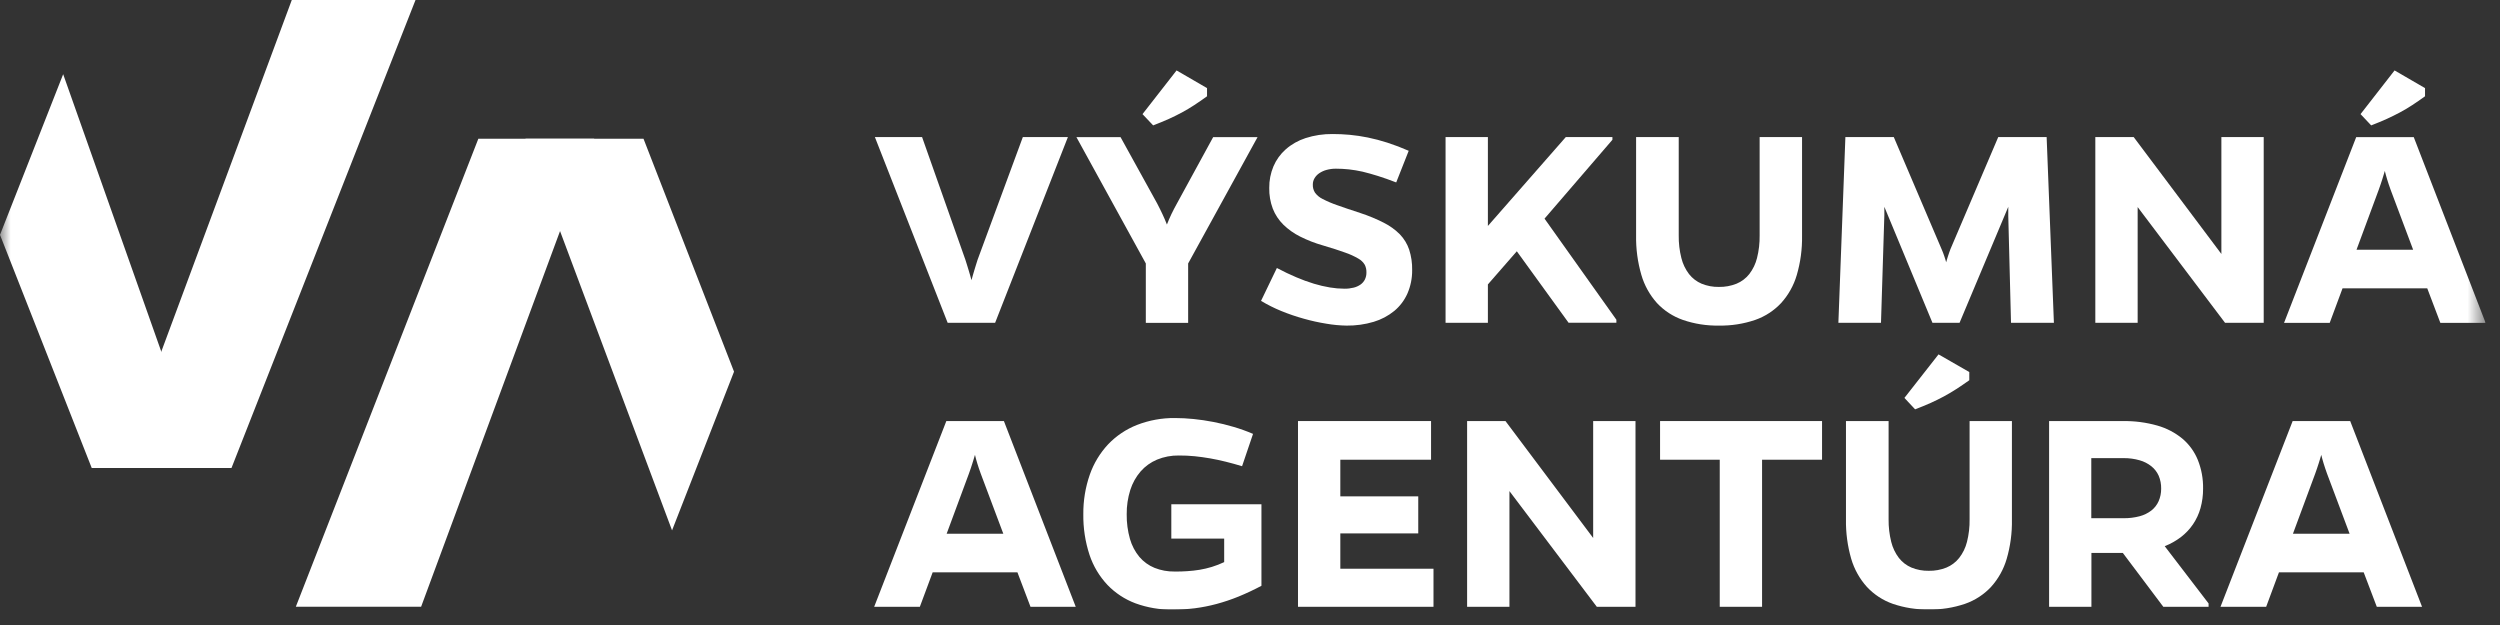
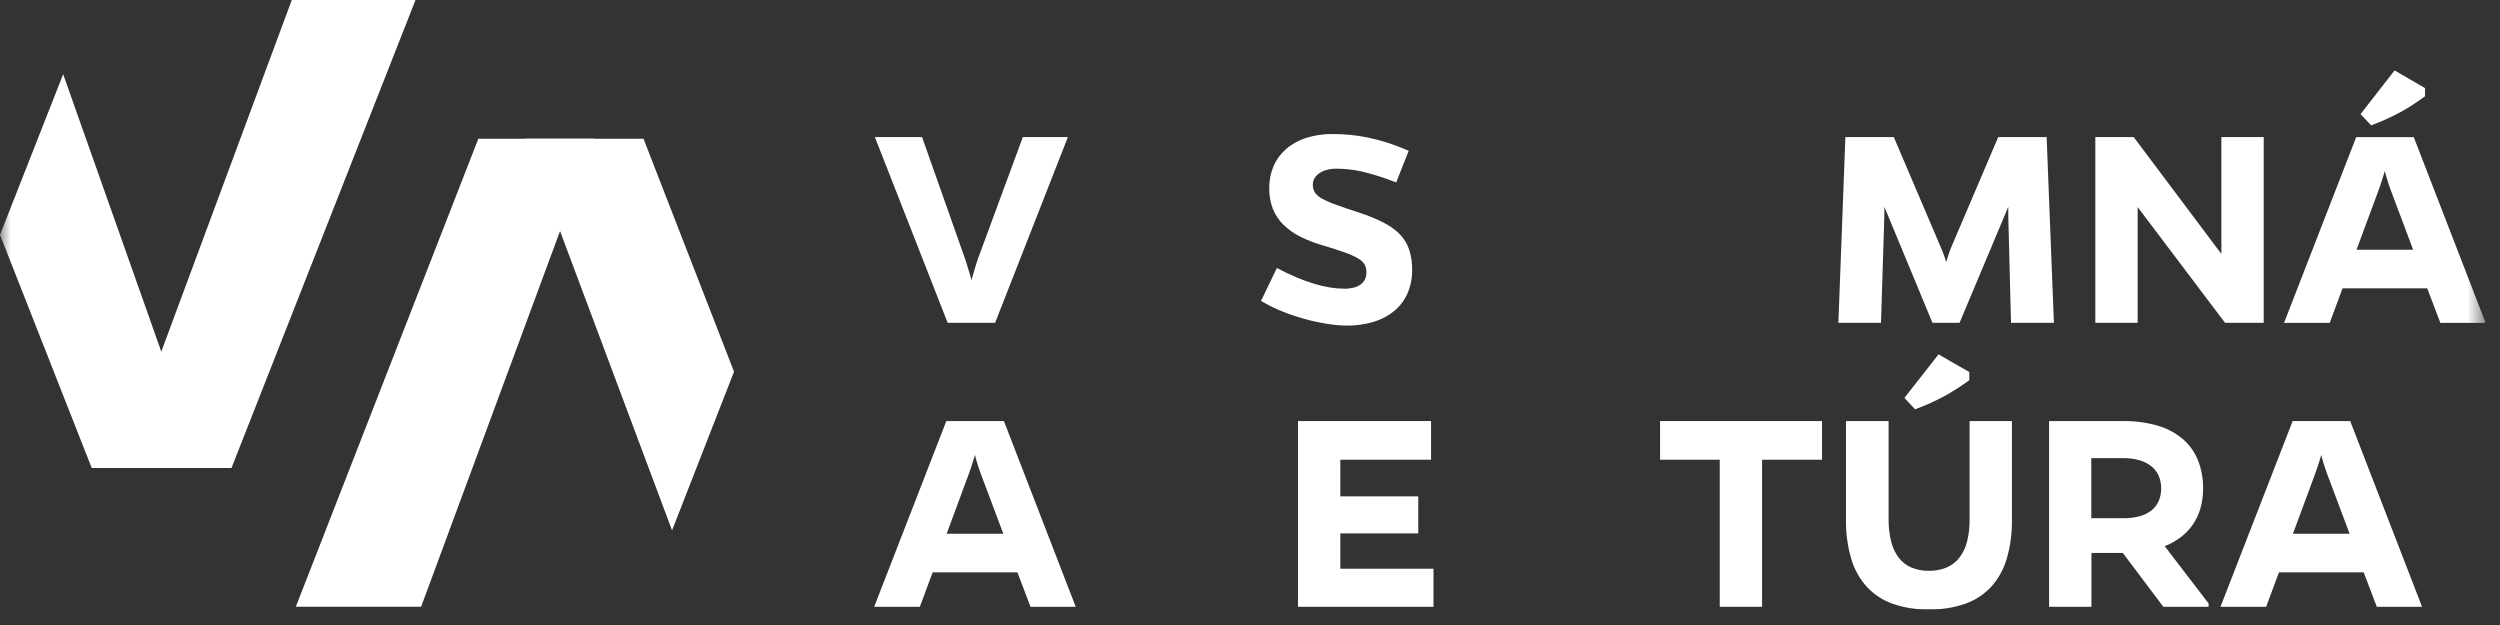
<svg xmlns="http://www.w3.org/2000/svg" width="116" height="29" viewBox="0 0 116 29" fill="none">
  <rect x="0" y="0" width="116" height="29" fill="#333333" stroke="none" />
  <g clip-path="url(#clip0_6109_44390)">
    <mask id="mask0_6109_44390" style="mask-type:luminance" maskUnits="userSpaceOnUse" x="0" y="-1" width="116" height="30">
      <path d="M0 -1H115.332V29H0V-1Z" fill="white" />
    </mask>
    <g mask="url(#mask0_6109_44390)">
      <path d="M43.971 14.977L40.594 6.359H42.784L44.794 12.053C44.818 12.131 44.843 12.21 44.868 12.288C44.892 12.367 44.917 12.446 44.941 12.526C44.965 12.606 44.988 12.685 45.011 12.764C45.033 12.844 45.055 12.922 45.077 12.999C45.098 12.921 45.12 12.843 45.143 12.764C45.165 12.686 45.189 12.606 45.213 12.526C45.237 12.447 45.261 12.368 45.286 12.288C45.31 12.209 45.335 12.131 45.36 12.053L47.46 6.359H49.551L46.174 14.977H43.971Z" fill="white" />
-       <path d="M55.13 14.98H53.166V12.225L49.945 6.362H51.993L53.693 9.442C53.736 9.523 53.777 9.604 53.817 9.686C53.857 9.767 53.897 9.848 53.935 9.93C53.973 10.011 54.01 10.092 54.045 10.174C54.081 10.255 54.114 10.336 54.145 10.418C54.177 10.336 54.211 10.255 54.245 10.174C54.28 10.092 54.317 10.011 54.356 9.93C54.395 9.848 54.436 9.767 54.478 9.686C54.521 9.604 54.565 9.523 54.61 9.442L56.291 6.362H58.351L55.13 12.225V14.98ZM56.006 4.468C55.79 4.623 55.594 4.759 55.406 4.882C55.218 5.005 55.032 5.115 54.842 5.218C54.652 5.321 54.453 5.418 54.235 5.518C54.017 5.618 53.778 5.711 53.506 5.818L53.012 5.295L54.593 3.268L56.006 4.088V4.468Z" fill="white" />
      <path d="M64.784 8.465C64.473 8.345 64.193 8.245 63.936 8.165C63.679 8.085 63.443 8.018 63.221 7.965C63.012 7.918 62.8 7.883 62.588 7.859C62.388 7.838 62.188 7.827 61.988 7.827C61.843 7.826 61.698 7.845 61.558 7.882C61.437 7.914 61.322 7.966 61.218 8.035C61.127 8.095 61.051 8.175 60.995 8.268C60.942 8.357 60.914 8.459 60.915 8.562C60.909 8.695 60.944 8.826 61.015 8.938C61.107 9.063 61.227 9.163 61.367 9.231C61.586 9.345 61.813 9.441 62.047 9.521C62.337 9.626 62.695 9.745 63.133 9.889C63.504 10.01 63.864 10.16 64.212 10.337C64.487 10.475 64.738 10.656 64.955 10.874C65.148 11.075 65.295 11.317 65.385 11.581C65.484 11.889 65.531 12.211 65.524 12.534C65.528 12.907 65.453 13.277 65.305 13.619C65.166 13.932 64.958 14.209 64.695 14.427C64.412 14.658 64.087 14.829 63.738 14.933C63.331 15.054 62.907 15.113 62.483 15.108C62.167 15.103 61.851 15.073 61.54 15.019C61.188 14.963 60.84 14.885 60.497 14.788C60.142 14.69 59.794 14.571 59.454 14.432C59.128 14.299 58.814 14.141 58.512 13.961L59.247 12.435C59.561 12.601 59.861 12.744 60.147 12.865C60.415 12.98 60.689 13.08 60.968 13.165C61.212 13.239 61.46 13.297 61.712 13.339C61.934 13.376 62.158 13.395 62.383 13.396C62.527 13.398 62.671 13.381 62.812 13.346C62.926 13.318 63.035 13.269 63.132 13.201C63.217 13.14 63.285 13.06 63.332 12.966C63.38 12.866 63.404 12.757 63.402 12.646C63.407 12.523 63.381 12.4 63.327 12.289C63.256 12.169 63.154 12.07 63.033 12.002C62.836 11.887 62.628 11.792 62.412 11.719C62.142 11.619 61.803 11.513 61.375 11.385C61.013 11.282 60.661 11.145 60.325 10.976C60.037 10.833 59.774 10.645 59.544 10.421C59.332 10.211 59.166 9.959 59.057 9.681C58.942 9.373 58.887 9.047 58.893 8.719C58.889 8.376 58.956 8.036 59.088 7.719C59.217 7.417 59.411 7.147 59.658 6.929C59.926 6.694 60.24 6.517 60.58 6.407C60.984 6.277 61.407 6.214 61.832 6.219C62.09 6.219 62.353 6.23 62.624 6.255C62.906 6.282 63.187 6.323 63.465 6.38C63.772 6.443 64.075 6.523 64.373 6.619C64.709 6.728 65.04 6.854 65.364 6.997L64.784 8.465Z" fill="white" />
-       <path d="M69.038 13.197V14.977H67.074V6.359H69.038V10.484L72.654 6.359H74.816V6.486L71.666 10.145L75 14.835V14.976H72.782L70.38 11.659L69.038 13.197Z" fill="white" />
-       <path d="M83.615 10.938C83.626 11.555 83.543 12.169 83.371 12.761C83.23 13.244 82.981 13.688 82.645 14.061C82.312 14.416 81.898 14.685 81.439 14.845C80.898 15.029 80.329 15.118 79.758 15.107C79.189 15.118 78.623 15.029 78.085 14.844C77.627 14.684 77.214 14.416 76.883 14.061C76.546 13.685 76.298 13.238 76.158 12.752C75.986 12.159 75.904 11.542 75.915 10.924V6.361H77.893V10.924C77.888 11.277 77.929 11.629 78.015 11.971C78.081 12.242 78.203 12.496 78.371 12.717C78.525 12.913 78.726 13.067 78.955 13.164C79.209 13.267 79.481 13.318 79.755 13.313C80.035 13.319 80.314 13.268 80.575 13.164C80.807 13.068 81.011 12.914 81.167 12.717C81.337 12.496 81.459 12.242 81.526 11.971C81.612 11.629 81.652 11.277 81.647 10.924V6.361H83.615V10.938Z" fill="white" />
      <path d="M93.184 10.02V9.596L90.923 14.979H89.666L87.434 9.596V9.978L87.278 14.978H85.301L85.626 6.361H87.872L90.09 11.561C90.115 11.617 90.138 11.674 90.159 11.729C90.18 11.784 90.2 11.839 90.217 11.891C90.234 11.943 90.251 11.991 90.265 12.04C90.279 12.089 90.291 12.13 90.302 12.169C90.313 12.13 90.325 12.087 90.339 12.04C90.353 11.993 90.368 11.94 90.385 11.891C90.402 11.842 90.42 11.785 90.439 11.729C90.458 11.673 90.478 11.617 90.5 11.561L92.718 6.361H94.964L95.301 14.979H93.311L93.184 10.02Z" fill="white" />
      <path d="M103.241 14.977L99.187 9.608V14.977H97.223V6.359H99.003L103.072 11.784V6.359H105.036V14.977H103.241Z" fill="white" />
      <path d="M108.099 14.98H105.98L109.328 6.362H111.998L115.332 14.98H113.232L112.625 13.38H108.693L108.099 14.98ZM110.925 8.806C110.893 8.718 110.864 8.634 110.837 8.554C110.811 8.474 110.786 8.398 110.764 8.326C110.742 8.253 110.722 8.184 110.704 8.119C110.686 8.053 110.67 7.991 110.656 7.931C110.638 7.991 110.62 8.054 110.6 8.119C110.58 8.184 110.559 8.254 110.536 8.326C110.513 8.398 110.488 8.474 110.461 8.554C110.434 8.634 110.405 8.718 110.373 8.806L109.342 11.589H111.97L110.925 8.806ZM112.521 4.468C112.306 4.623 112.109 4.759 111.921 4.882C111.733 5.005 111.545 5.115 111.353 5.218C111.161 5.321 110.963 5.418 110.746 5.518C110.529 5.618 110.292 5.711 110.023 5.818L109.529 5.295L111.108 3.268L112.521 4.088V4.468Z" fill="white" />
      <path d="M42.681 28.155H40.562L43.91 19.537H46.581L49.914 28.155H47.815L47.208 26.555H43.276L42.681 28.155ZM45.508 21.981C45.475 21.893 45.446 21.809 45.419 21.729C45.393 21.649 45.368 21.573 45.346 21.501C45.325 21.428 45.304 21.359 45.286 21.294C45.269 21.228 45.252 21.165 45.239 21.105L45.182 21.294C45.163 21.36 45.142 21.429 45.118 21.501C45.096 21.573 45.071 21.649 45.044 21.729C45.017 21.809 44.987 21.893 44.956 21.981L43.925 24.764H46.553L45.508 21.981Z" fill="white" />
-       <path d="M58.531 27.181C58.185 27.365 57.83 27.532 57.467 27.681C57.136 27.816 56.797 27.93 56.452 28.023C56.121 28.112 55.785 28.179 55.445 28.223C55.1 28.265 54.753 28.287 54.405 28.286C53.819 28.294 53.236 28.195 52.685 27.994C52.193 27.81 51.749 27.518 51.385 27.139C51.011 26.741 50.728 26.267 50.555 25.75C50.355 25.14 50.257 24.502 50.266 23.861C50.26 23.236 50.361 22.615 50.566 22.025C50.749 21.501 51.039 21.022 51.417 20.617C51.793 20.223 52.25 19.916 52.757 19.717C53.319 19.499 53.917 19.39 54.519 19.397C54.791 19.397 55.081 19.412 55.382 19.442C55.683 19.472 55.993 19.518 56.306 19.579C56.619 19.64 56.933 19.716 57.241 19.808C57.547 19.898 57.848 20.006 58.141 20.132L57.632 21.632C57.374 21.554 57.124 21.485 56.879 21.424C56.634 21.363 56.393 21.311 56.152 21.269C55.911 21.227 55.673 21.194 55.431 21.169C55.189 21.144 54.944 21.135 54.694 21.135C54.348 21.13 54.005 21.196 53.685 21.327C53.394 21.449 53.134 21.636 52.925 21.874C52.709 22.125 52.546 22.417 52.446 22.733C52.331 23.098 52.275 23.479 52.279 23.862C52.274 24.25 52.325 24.637 52.431 25.01C52.518 25.314 52.667 25.598 52.869 25.842C53.059 26.064 53.299 26.238 53.569 26.348C53.865 26.466 54.182 26.524 54.5 26.519C54.7 26.519 54.9 26.519 55.09 26.502C55.282 26.49 55.473 26.469 55.662 26.438C55.854 26.406 56.043 26.361 56.228 26.305C56.425 26.244 56.617 26.17 56.802 26.082V24.992H54.349V23.397H58.531V27.181Z" fill="white" />
      <path d="M60.227 28.155V19.537H66.401V21.331H62.191V23.031H65.807V24.75H62.191V26.389H66.514V28.155H60.227Z" fill="white" />
-       <path d="M74.092 28.155L70.038 22.787V28.155H68.074V19.537H69.854L73.923 24.962V19.537H75.887V28.155H74.092Z" fill="white" />
      <path d="M81.76 21.331V28.155H79.796V21.331H77.027V19.537H84.543V21.331H81.76Z" fill="white" />
      <path d="M93.353 24.114C93.364 24.729 93.282 25.343 93.11 25.933C92.969 26.416 92.721 26.86 92.384 27.233C92.052 27.588 91.638 27.857 91.178 28.017C90.637 28.201 90.069 28.29 89.497 28.279C88.929 28.29 88.362 28.201 87.824 28.017C87.367 27.857 86.955 27.587 86.624 27.232C86.287 26.858 86.038 26.412 85.896 25.928C85.725 25.334 85.643 24.718 85.653 24.1V19.537H87.631V24.1C87.627 24.452 87.668 24.802 87.753 25.143C87.82 25.414 87.941 25.668 88.109 25.889C88.263 26.085 88.464 26.239 88.693 26.336C88.947 26.439 89.219 26.49 89.493 26.485C89.774 26.491 90.053 26.44 90.313 26.336C90.545 26.24 90.749 26.086 90.905 25.889C91.077 25.669 91.2 25.415 91.268 25.143C91.354 24.801 91.395 24.449 91.389 24.096V19.537H93.353V24.114ZM91.375 17.643C91.156 17.798 90.957 17.934 90.766 18.057C90.575 18.18 90.389 18.29 90.198 18.393C90.007 18.496 89.808 18.593 89.59 18.693C89.372 18.793 89.133 18.886 88.861 18.993L88.365 18.463L89.948 16.443L91.375 17.263V17.643Z" fill="white" />
      <path d="M102.478 28.156H100.378L98.499 25.656H97.042V28.156H95.078V19.538H98.511C99.048 19.53 99.583 19.6 100.099 19.746C100.525 19.866 100.922 20.073 101.264 20.354C101.578 20.62 101.822 20.957 101.978 21.338C102.148 21.763 102.231 22.217 102.223 22.675C102.225 22.979 102.185 23.282 102.104 23.575C102.029 23.842 101.912 24.096 101.757 24.326C101.603 24.552 101.415 24.751 101.198 24.918C100.967 25.094 100.713 25.237 100.443 25.343L102.478 28V28.156ZM98.54 24.045C98.789 24.048 99.037 24.017 99.278 23.954C99.476 23.902 99.661 23.812 99.823 23.688C99.969 23.574 100.084 23.426 100.159 23.258C100.24 23.074 100.28 22.875 100.278 22.674C100.282 22.468 100.243 22.264 100.163 22.074C100.087 21.904 99.972 21.754 99.827 21.638C99.665 21.508 99.478 21.412 99.278 21.357C99.037 21.288 98.787 21.255 98.536 21.257H97.036V24.045H98.54Z" fill="white" />
      <path d="M105.15 28.155H103.031L106.379 19.537H109.049L112.383 28.155H110.283L109.675 26.555H105.744L105.15 28.155ZM107.976 21.981C107.944 21.893 107.915 21.809 107.888 21.729C107.862 21.649 107.837 21.573 107.815 21.501C107.793 21.428 107.773 21.359 107.755 21.294C107.737 21.228 107.721 21.165 107.707 21.105C107.689 21.165 107.671 21.228 107.651 21.294C107.631 21.36 107.61 21.429 107.587 21.501C107.564 21.573 107.539 21.649 107.512 21.729C107.485 21.809 107.456 21.893 107.424 21.981L106.393 24.764H109.021L107.976 21.981Z" fill="white" />
      <path d="M0 10.897L2.931 3.443L9.393 21.714H4.256L0 10.897Z" fill="white" />
      <path d="M5.48 21.715H10.741L19.28 0H13.539L5.48 21.715Z" fill="white" />
      <path d="M27.57 6.438H22.195L13.727 28.152H19.54L27.57 6.438Z" fill="white" />
      <path d="M24.383 6.438H29.859L34.059 17.245L31.183 24.61L24.383 6.438Z" fill="white" />
    </g>
  </g>
  <defs>
    <clipPath id="clip0_6109_44390">
      <rect width="115.332" height="28.283" fill="white" />
    </clipPath>
  </defs>
</svg>